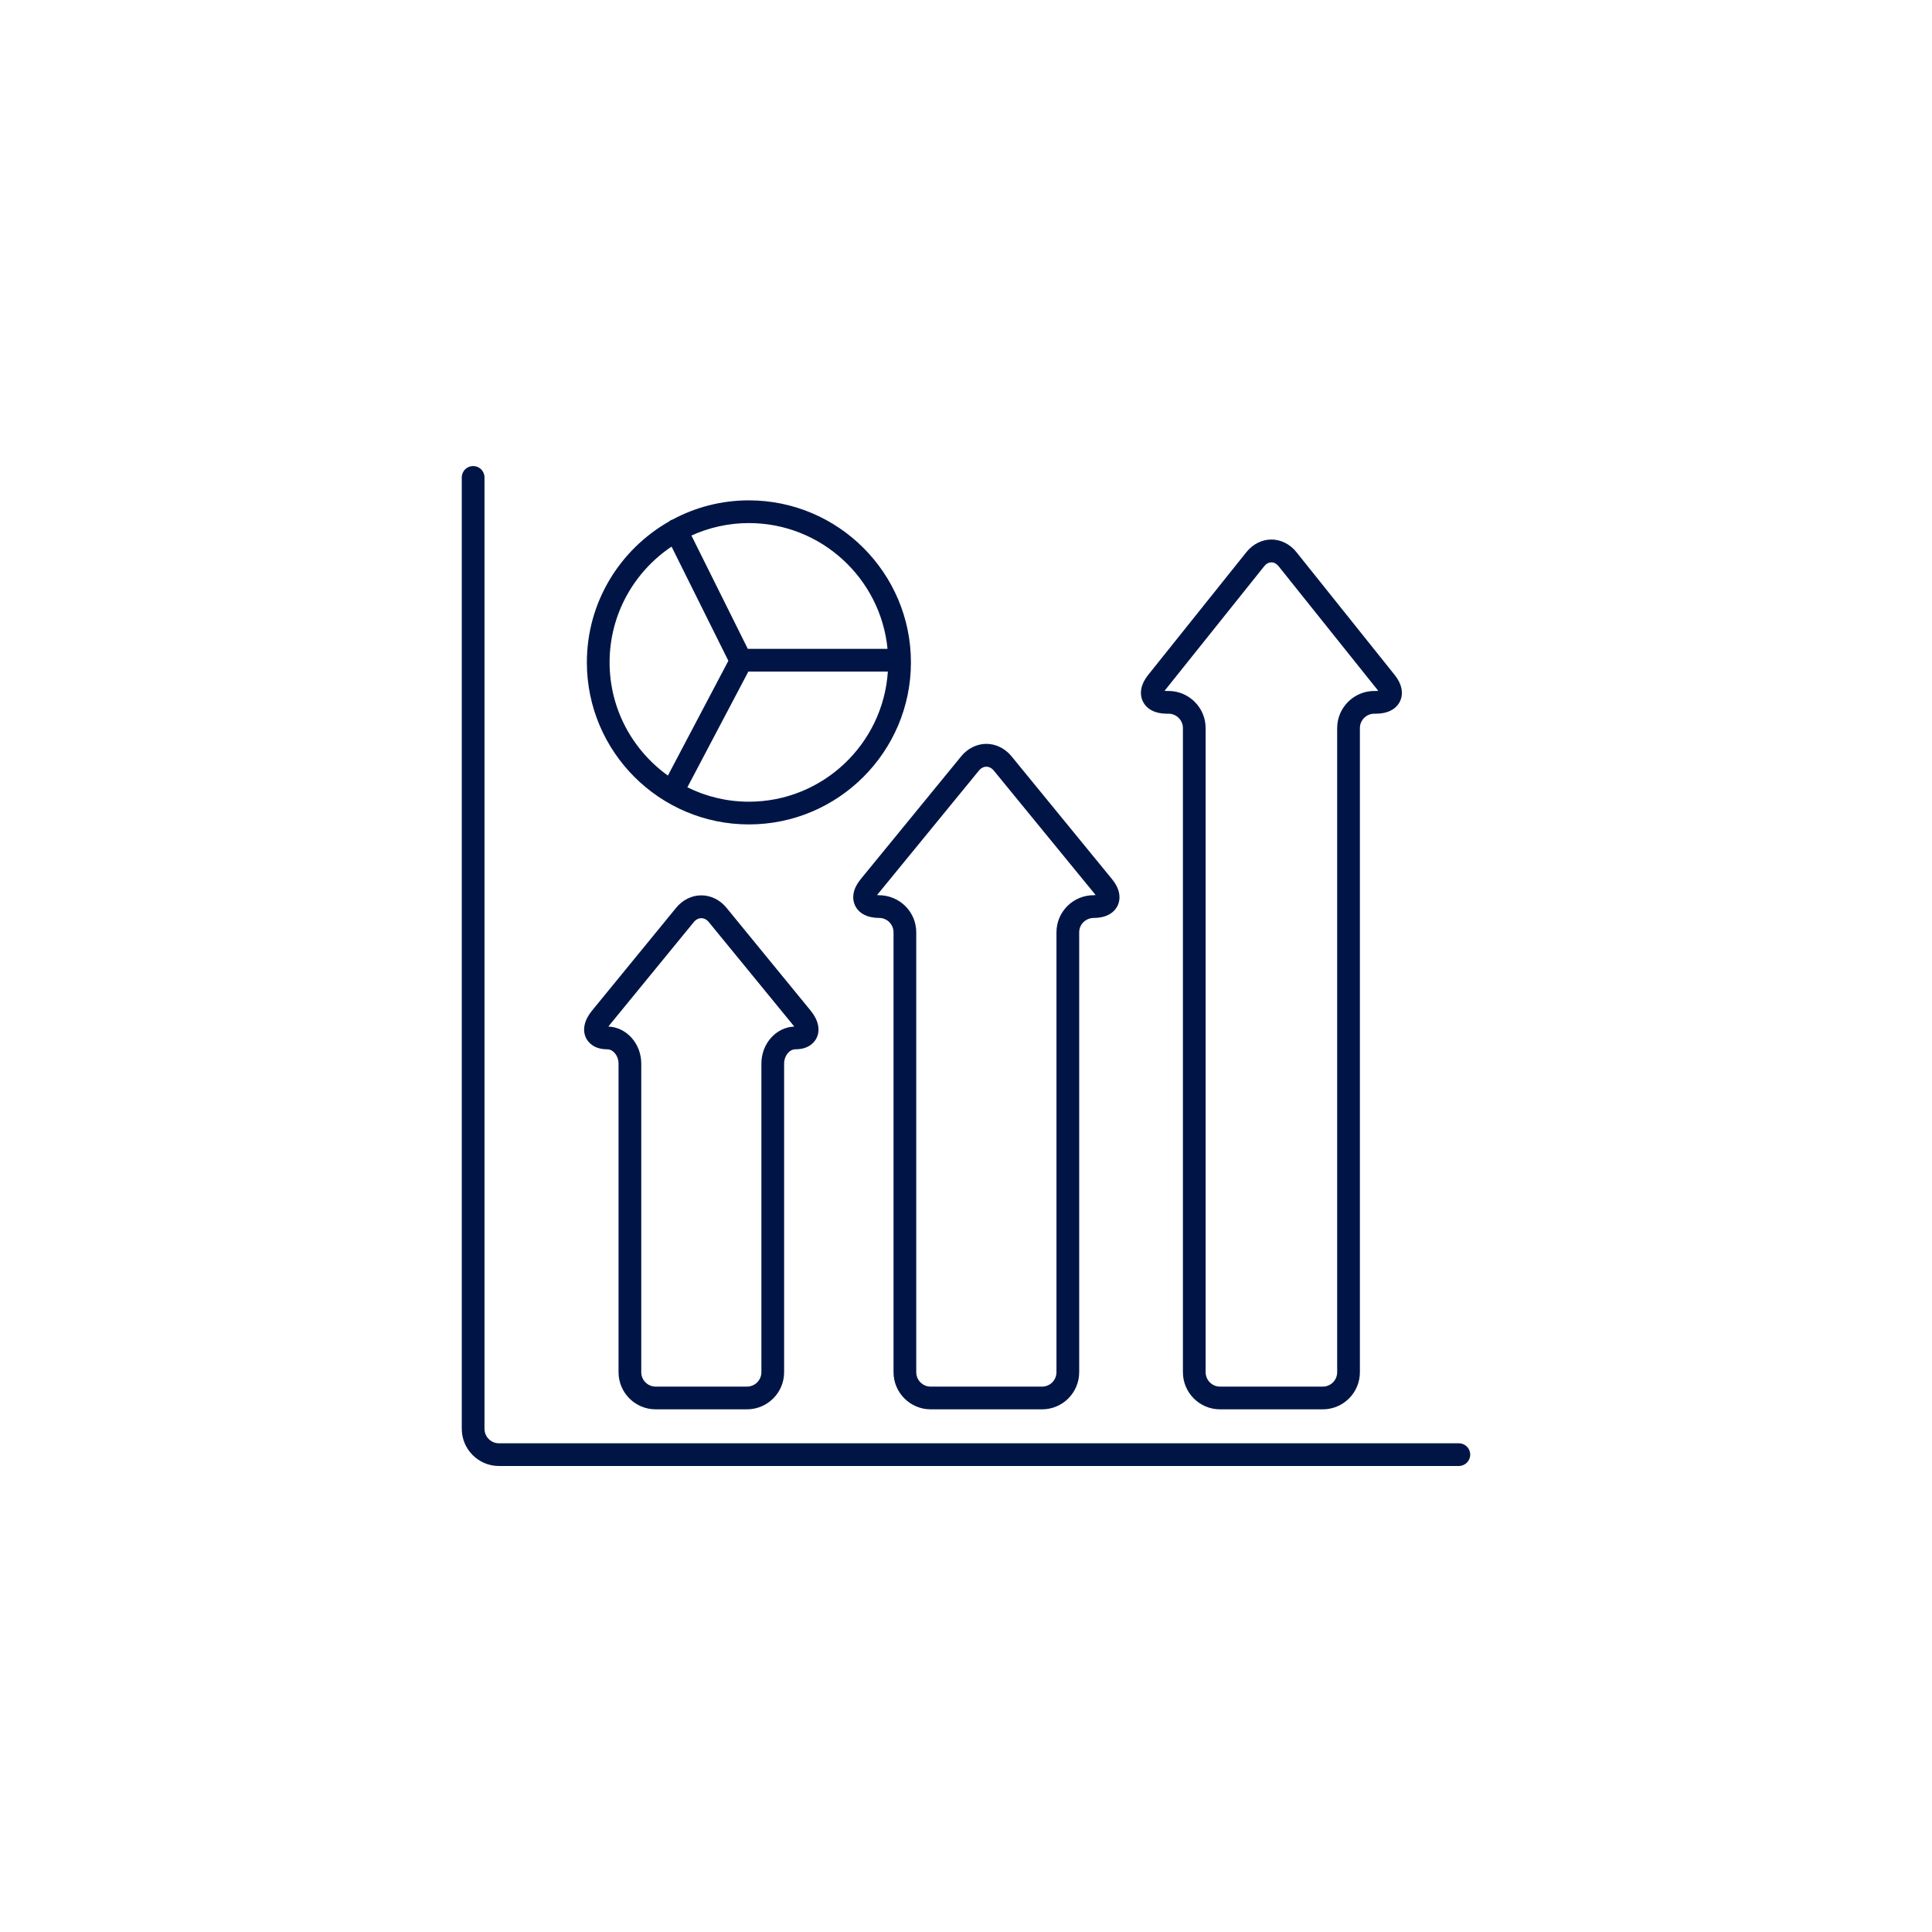
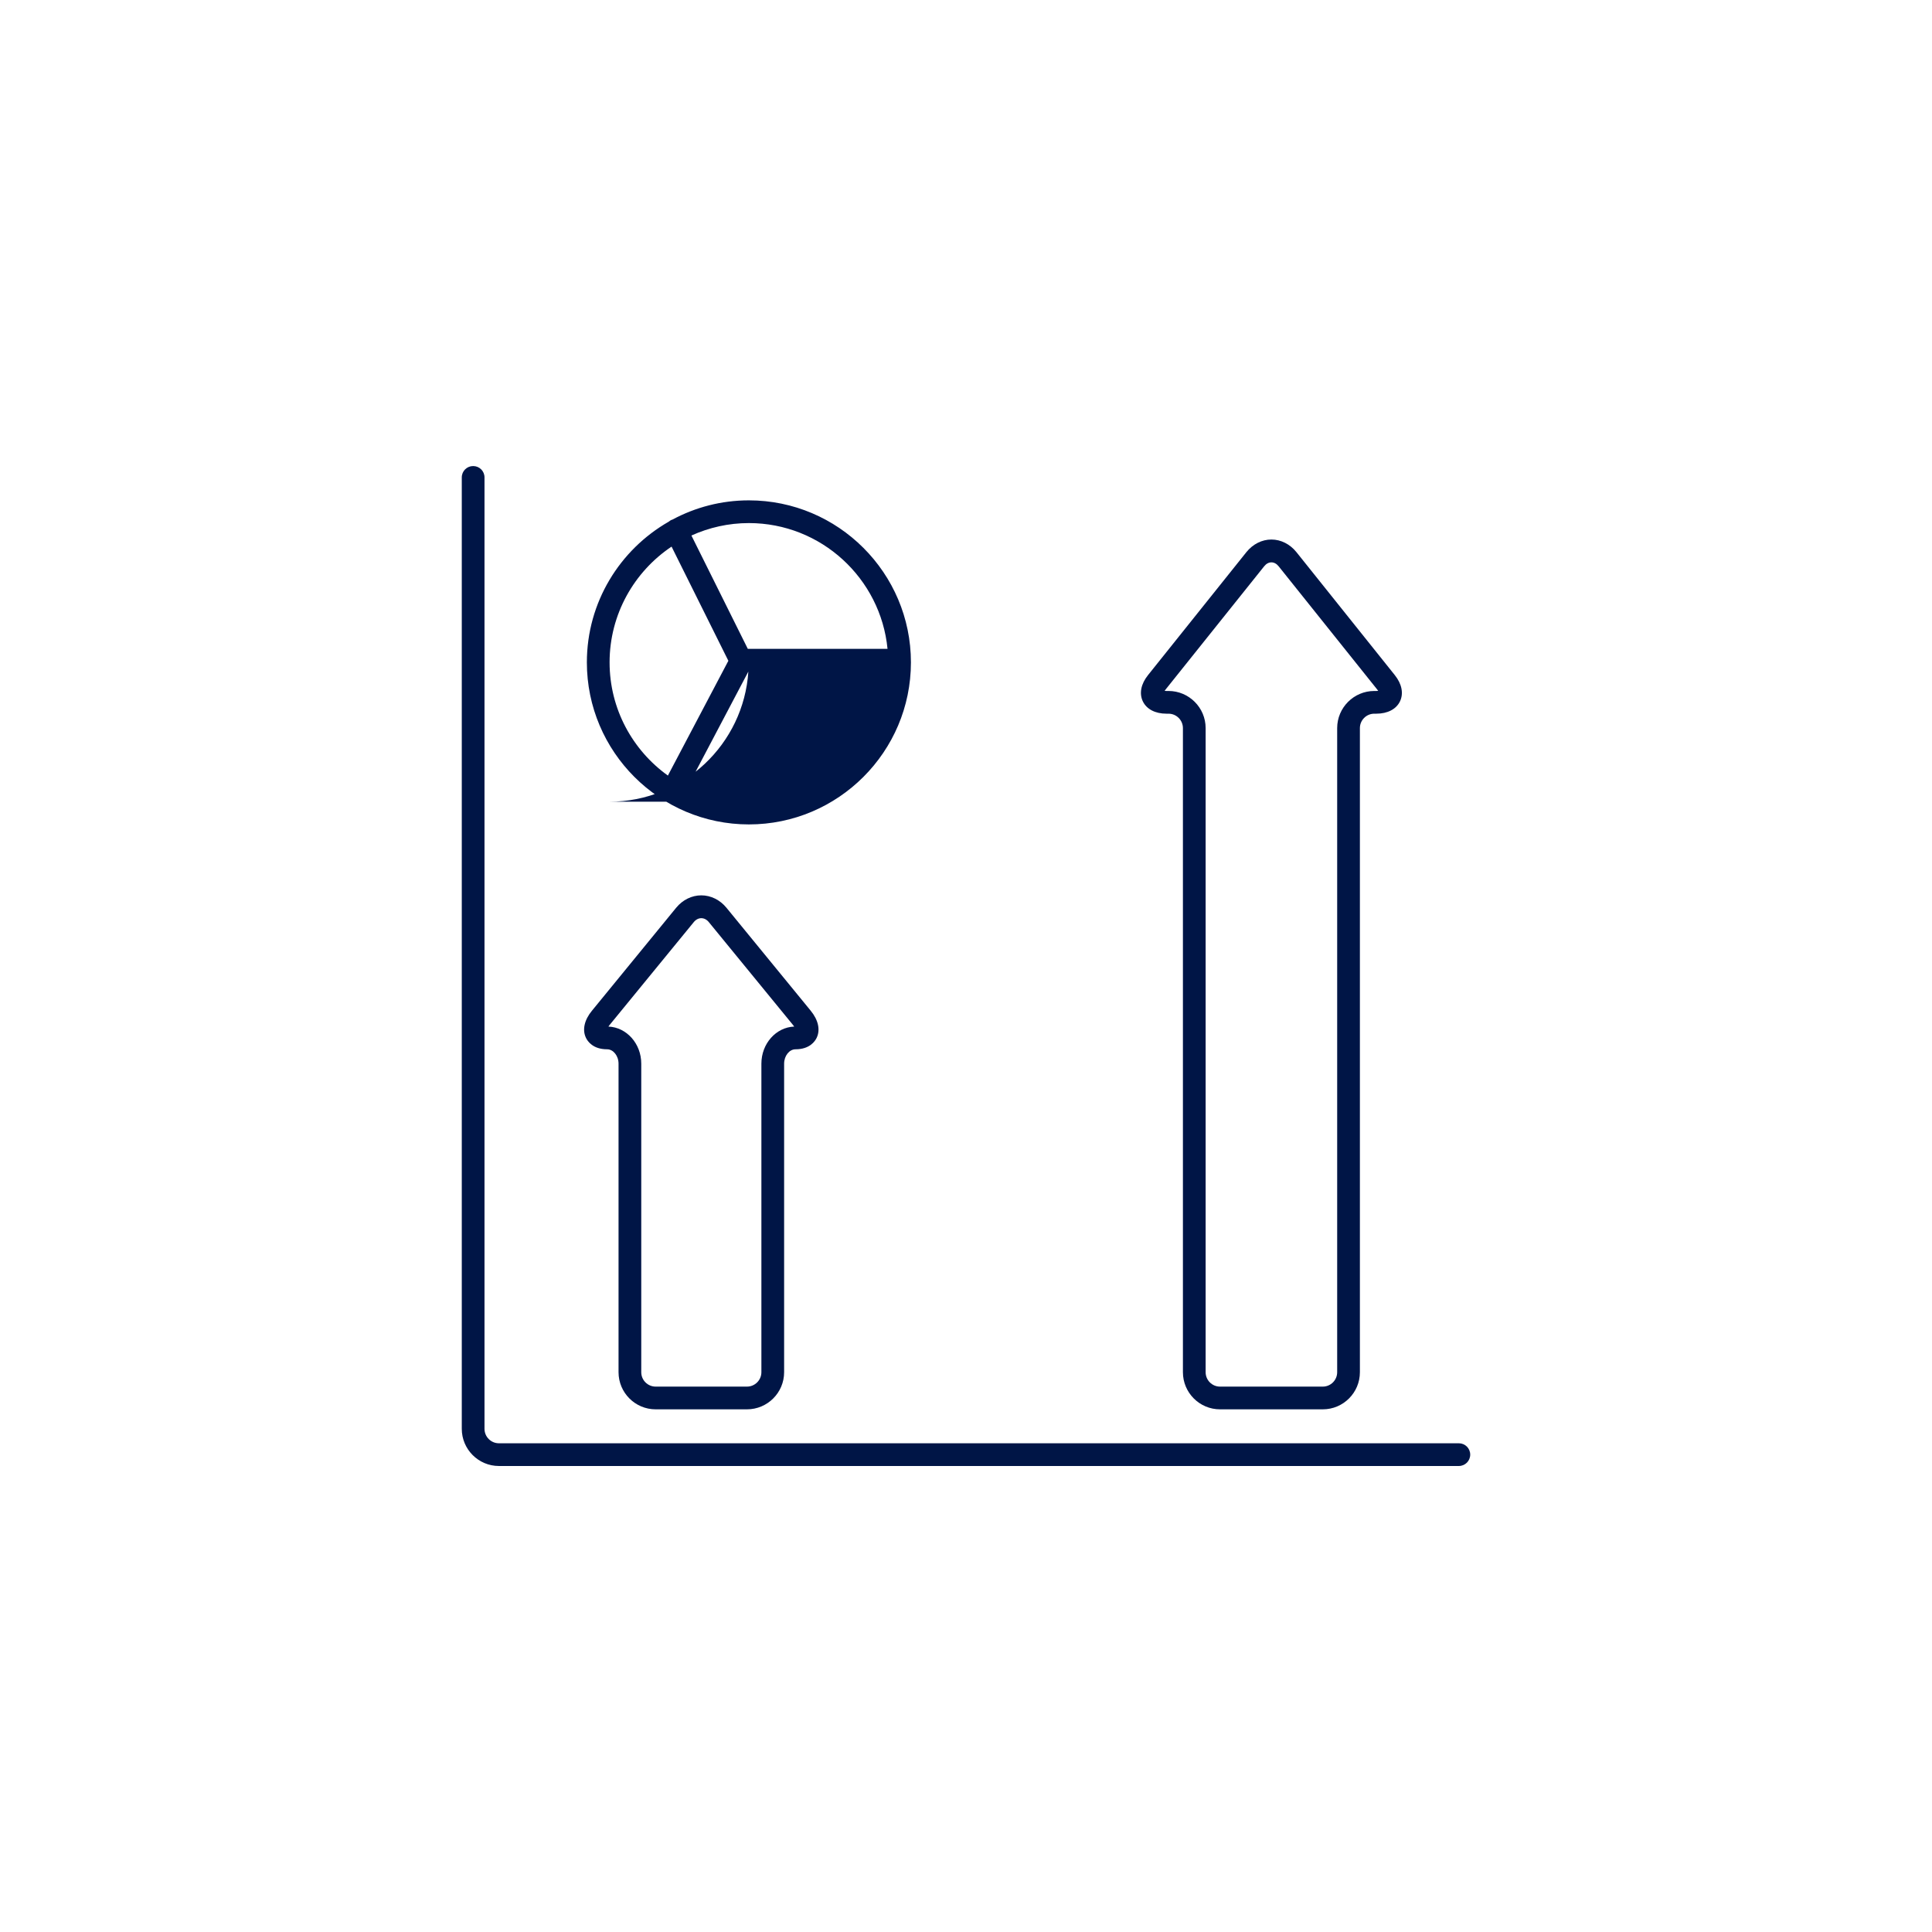
<svg xmlns="http://www.w3.org/2000/svg" fill="#000000" height="425.2pt" version="1.1" viewBox="0 0 425.2 425.2" width="425.2pt">
  <g id="surface1">
    <g id="change1_1">
      <path d="m321.07 322.64h-211.27c-4.5 0-8.17-3.67-8.17-8.18v-209.39c0-1.39 1.12-2.5 2.5-2.5 1.39 0 2.5 1.11 2.5 2.5v209.39c0 1.75 1.42 3.18 3.17 3.18h211.27c1.38 0 2.5 1.11 2.5 2.5 0 1.38-1.12 2.5-2.5 2.5" fill="#001546" />
    </g>
    <g id="change2_1">
      <path d="m256.31 152.05c0.12 0.02 0.26 0.02 0.42 0.02h0.44c4.5 0 8.17 3.67 8.17 8.17v141.76c0 1.75 1.42 3.17 3.16 3.17h22.62c1.75 0 3.17-1.42 3.17-3.17v-141.76c0-4.5 3.67-8.17 8.17-8.17h0.43c0.17 0 0.31 0 0.43-0.02-0.07-0.1-0.15-0.21-0.25-0.34l-21.67-27.09c-0.91-1.14-2.26-1.14-3.17 0l-21.67 27.09c-0.11 0.13-0.18 0.24-0.25 0.34zm34.81 158.12h-22.62c-4.5 0-8.16-3.66-8.16-8.17v-141.76c0-1.74-1.43-3.17-3.17-3.17h-0.44c-2.48 0-4.38-0.99-5.21-2.71-0.83-1.73-0.42-3.83 1.13-5.77l21.67-27.09c1.41-1.75 3.41-2.76 5.49-2.76 2.09 0 4.09 1.01 5.5 2.76l21.67 27.09c1.55 1.94 1.96 4.04 1.13 5.77-0.83 1.72-2.73 2.71-5.22 2.71h-0.43c-1.75 0-3.17 1.43-3.17 3.17v141.76c0 4.51-3.66 8.17-8.17 8.17" fill="#001546" />
    </g>
    <g id="change2_2">
-       <path d="m193.03 197c0.11 0.01 0.23 0.02 0.36 0.02 4.6 0 8.26 3.66 8.26 8.16v96.82c0 1.75 1.42 3.17 3.17 3.17h24.52c1.75 0 3.17-1.42 3.17-3.17v-96.82c0-4.5 3.66-8.16 8.17-8.16 0.17 0 0.32-0.01 0.44-0.02-0.05-0.09-0.12-0.19-0.21-0.29l-22.18-27.1c-0.94-1.16-2.36-1.16-3.3 0l-22.18 27.1c-0.09 0.11-0.16 0.2-0.22 0.29zm36.31 113.17h-24.52c-4.5 0-8.17-3.66-8.17-8.17v-96.82c0-1.74-1.42-3.16-3.17-3.16-2.58 0-4.48-1-5.29-2.72-0.82-1.73-0.39-3.83 1.19-5.76l22.17-27.1c1.42-1.73 3.43-2.73 5.53-2.73 2.09 0 4.11 1 5.53 2.73l22.17 27.1c1.58 1.93 2.01 4.03 1.19 5.76-0.81 1.72-2.71 2.72-5.2 2.72-1.84 0-3.26 1.42-3.26 3.16v96.82c0 4.51-3.67 8.17-8.17 8.17" fill="#001546" />
-     </g>
+       </g>
    <g id="change2_3">
      <path d="m133.9 225.93c4.01 0.16 7.23 3.76 7.23 8.16v67.91c0 1.75 1.42 3.17 3.17 3.17h20.09c1.75 0 3.18-1.42 3.18-3.17v-67.91c0-4.4 3.21-8 7.22-8.16-0.06-0.09-0.14-0.2-0.23-0.31l-18.56-22.68c-0.94-1.15-2.37-1.15-3.31 0l-18.56 22.68c-0.09 0.11-0.17 0.22-0.23 0.31zm30.49 84.24h-20.09c-4.51 0-8.17-3.66-8.17-8.17v-67.91c0-1.71-1.15-3.16-2.51-3.16-3.13 0-4.31-1.77-4.67-2.54-0.83-1.74-0.35-3.91 1.32-5.94l18.55-22.68c1.42-1.73 3.43-2.72 5.52-2.72 2.1 0 4.11 0.99 5.53 2.72l18.56 22.68c1.66 2.03 2.14 4.2 1.31 5.94-0.36 0.77-1.54 2.54-4.67 2.54-1.36 0-2.5 1.45-2.5 3.16v67.91c0 4.51-3.67 8.17-8.18 8.17" fill="#001546" />
    </g>
    <g id="change1_2">
-       <path d="m164.82 176.44c-4.86 0-9.45-1.14-13.54-3.17l13.42-25.47h30.7c-1.04 15.97-14.36 28.64-30.58 28.64zm-30.66-30.66c0-10.61 5.43-19.98 13.64-25.48l12.5 25.13-13.31 25.26c-7.76-5.57-12.83-14.65-12.83-24.91zm61.17-2.98h-30.75l-12.41-24.94c3.86-1.75 8.14-2.74 12.65-2.74 15.89 0 29 12.17 30.51 27.68zm-30.51-32.68c-6.07 0-11.79 1.53-16.8 4.22-0.11 0.04-0.22 0.07-0.33 0.12-0.19 0.1-0.35 0.22-0.51 0.35-10.75 6.15-18.02 17.72-18.02 30.97 0 19.66 16 35.66 35.66 35.66s35.66-16 35.66-35.66-16-35.66-35.66-35.66" fill="#001546" />
+       <path d="m164.82 176.44c-4.86 0-9.45-1.14-13.54-3.17l13.42-25.47c-1.04 15.97-14.36 28.64-30.58 28.64zm-30.66-30.66c0-10.61 5.43-19.98 13.64-25.48l12.5 25.13-13.31 25.26c-7.76-5.57-12.83-14.65-12.83-24.91zm61.17-2.98h-30.75l-12.41-24.94c3.86-1.75 8.14-2.74 12.65-2.74 15.89 0 29 12.17 30.51 27.68zm-30.51-32.68c-6.07 0-11.79 1.53-16.8 4.22-0.11 0.04-0.22 0.07-0.33 0.12-0.19 0.1-0.35 0.22-0.51 0.35-10.75 6.15-18.02 17.72-18.02 30.97 0 19.66 16 35.66 35.66 35.66s35.66-16 35.66-35.66-16-35.66-35.66-35.66" fill="#001546" />
    </g>
  </g>
</svg>